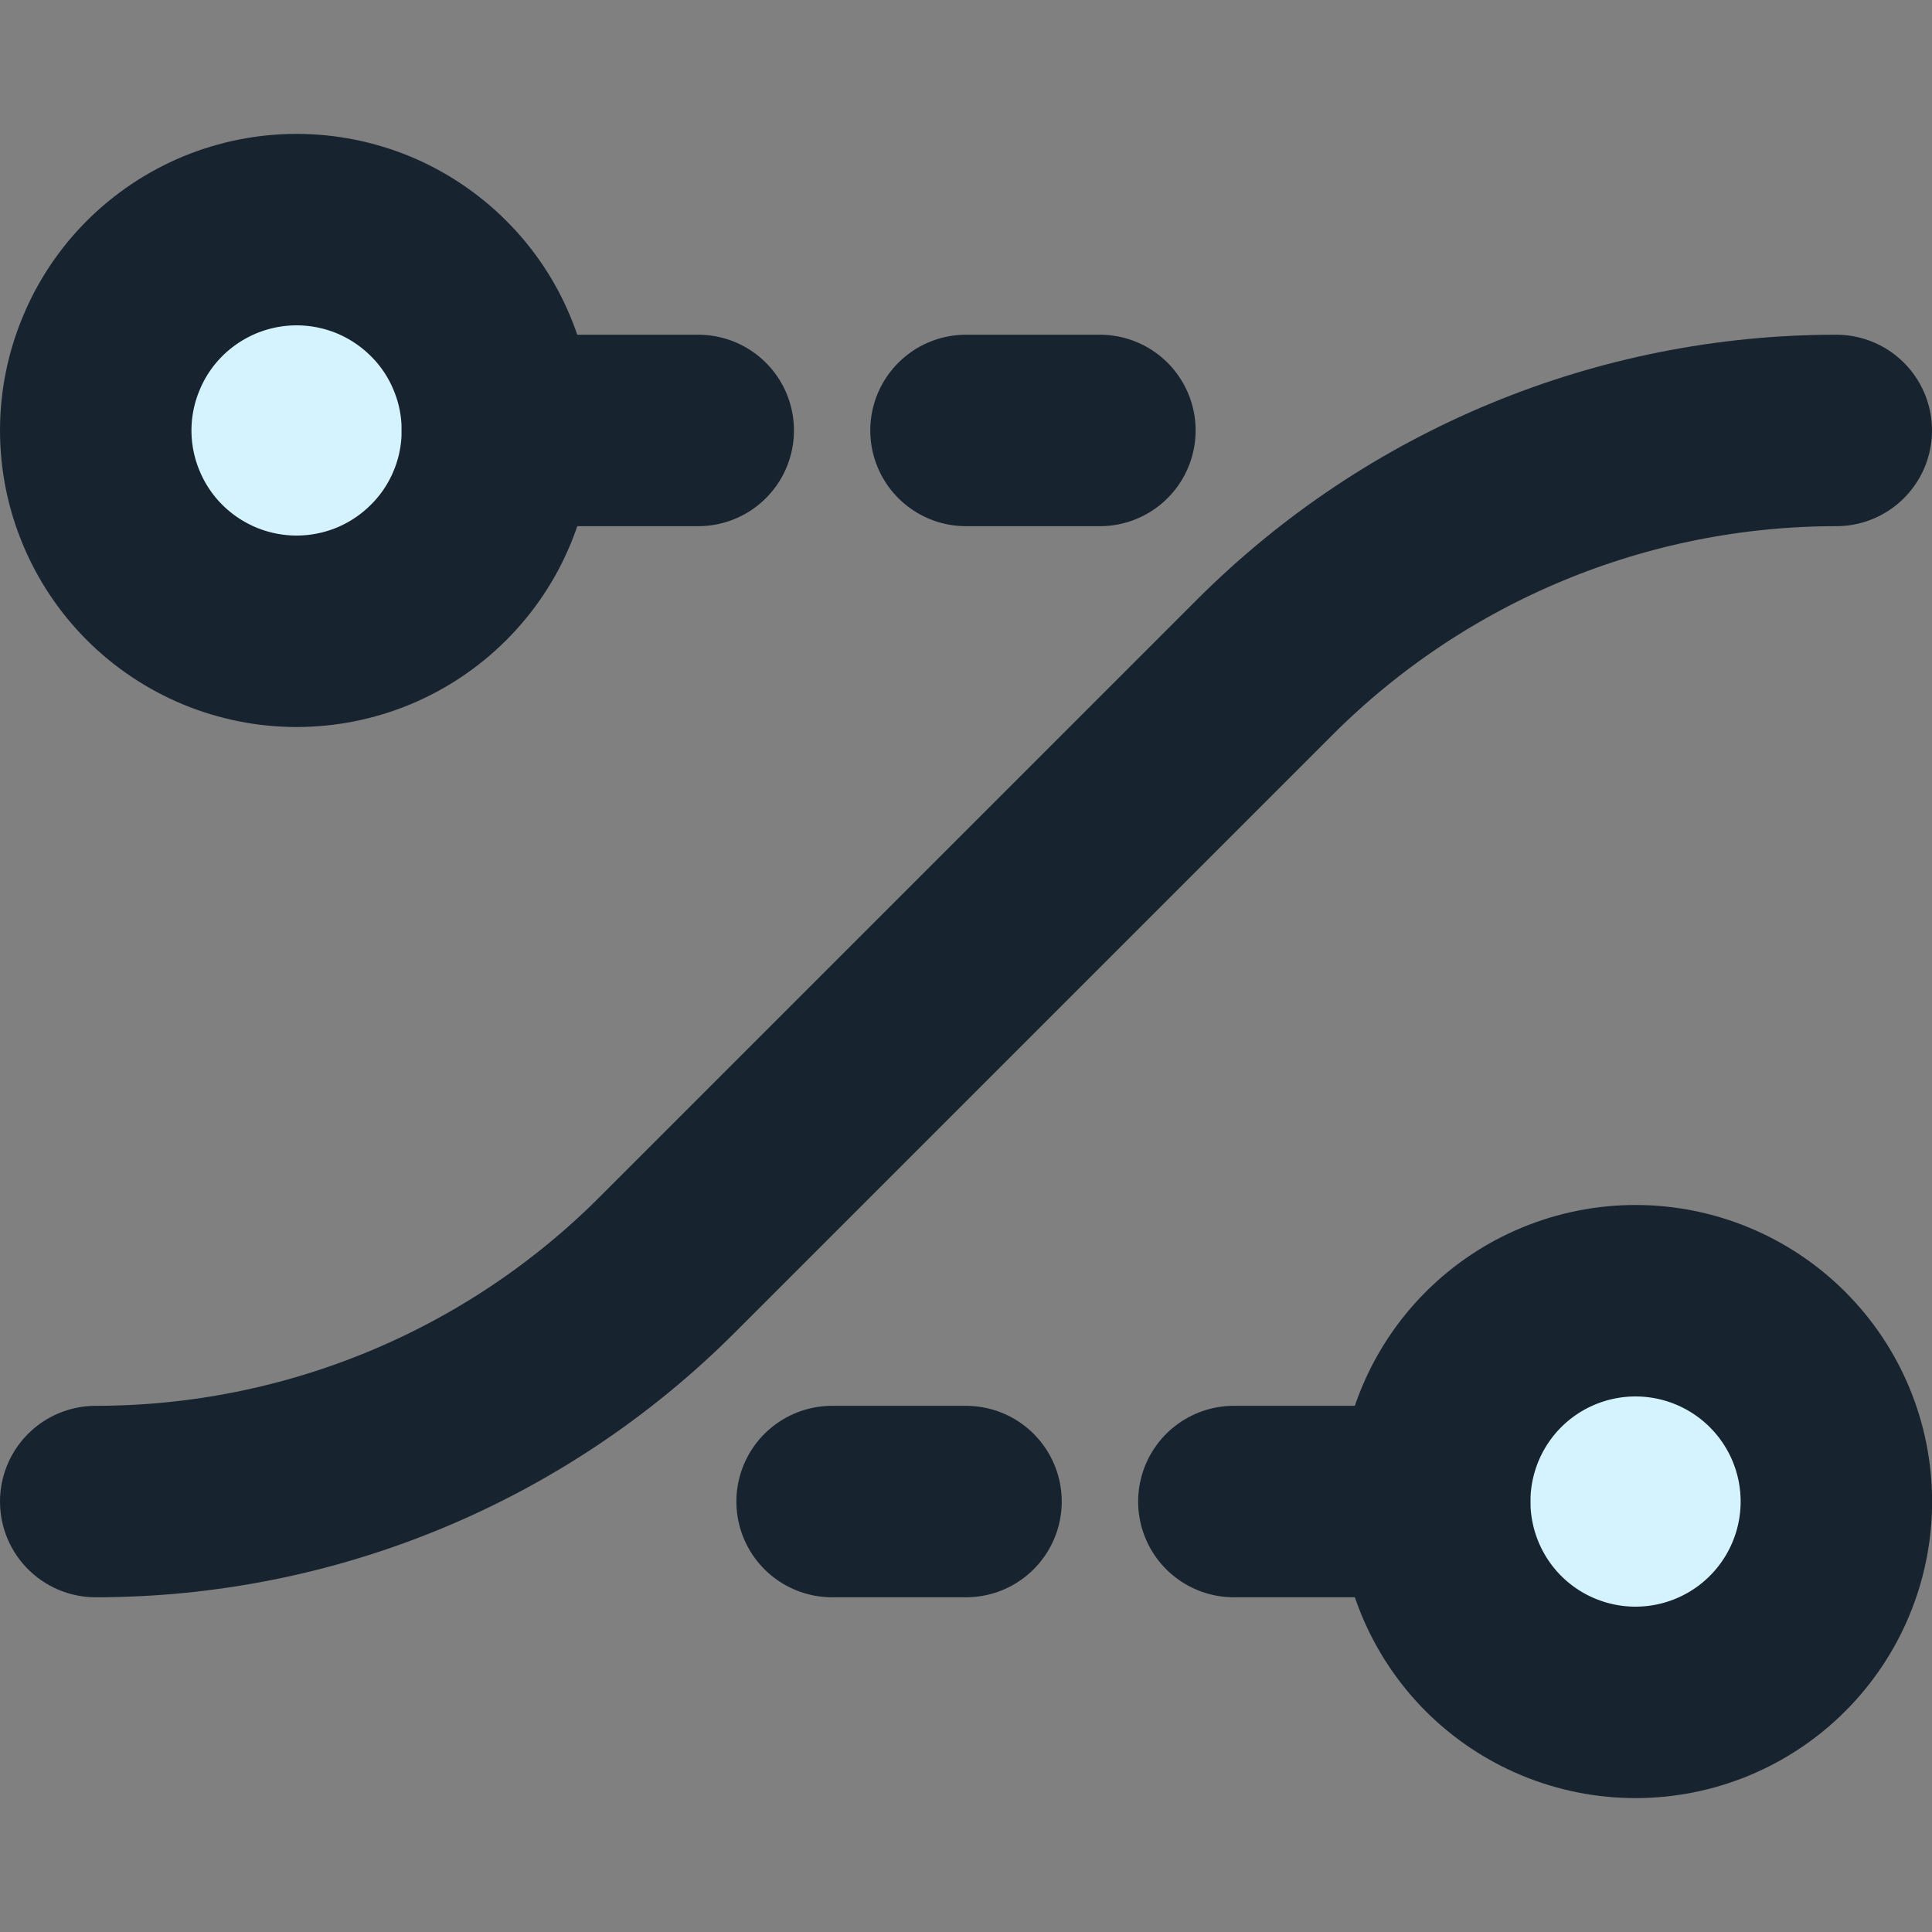
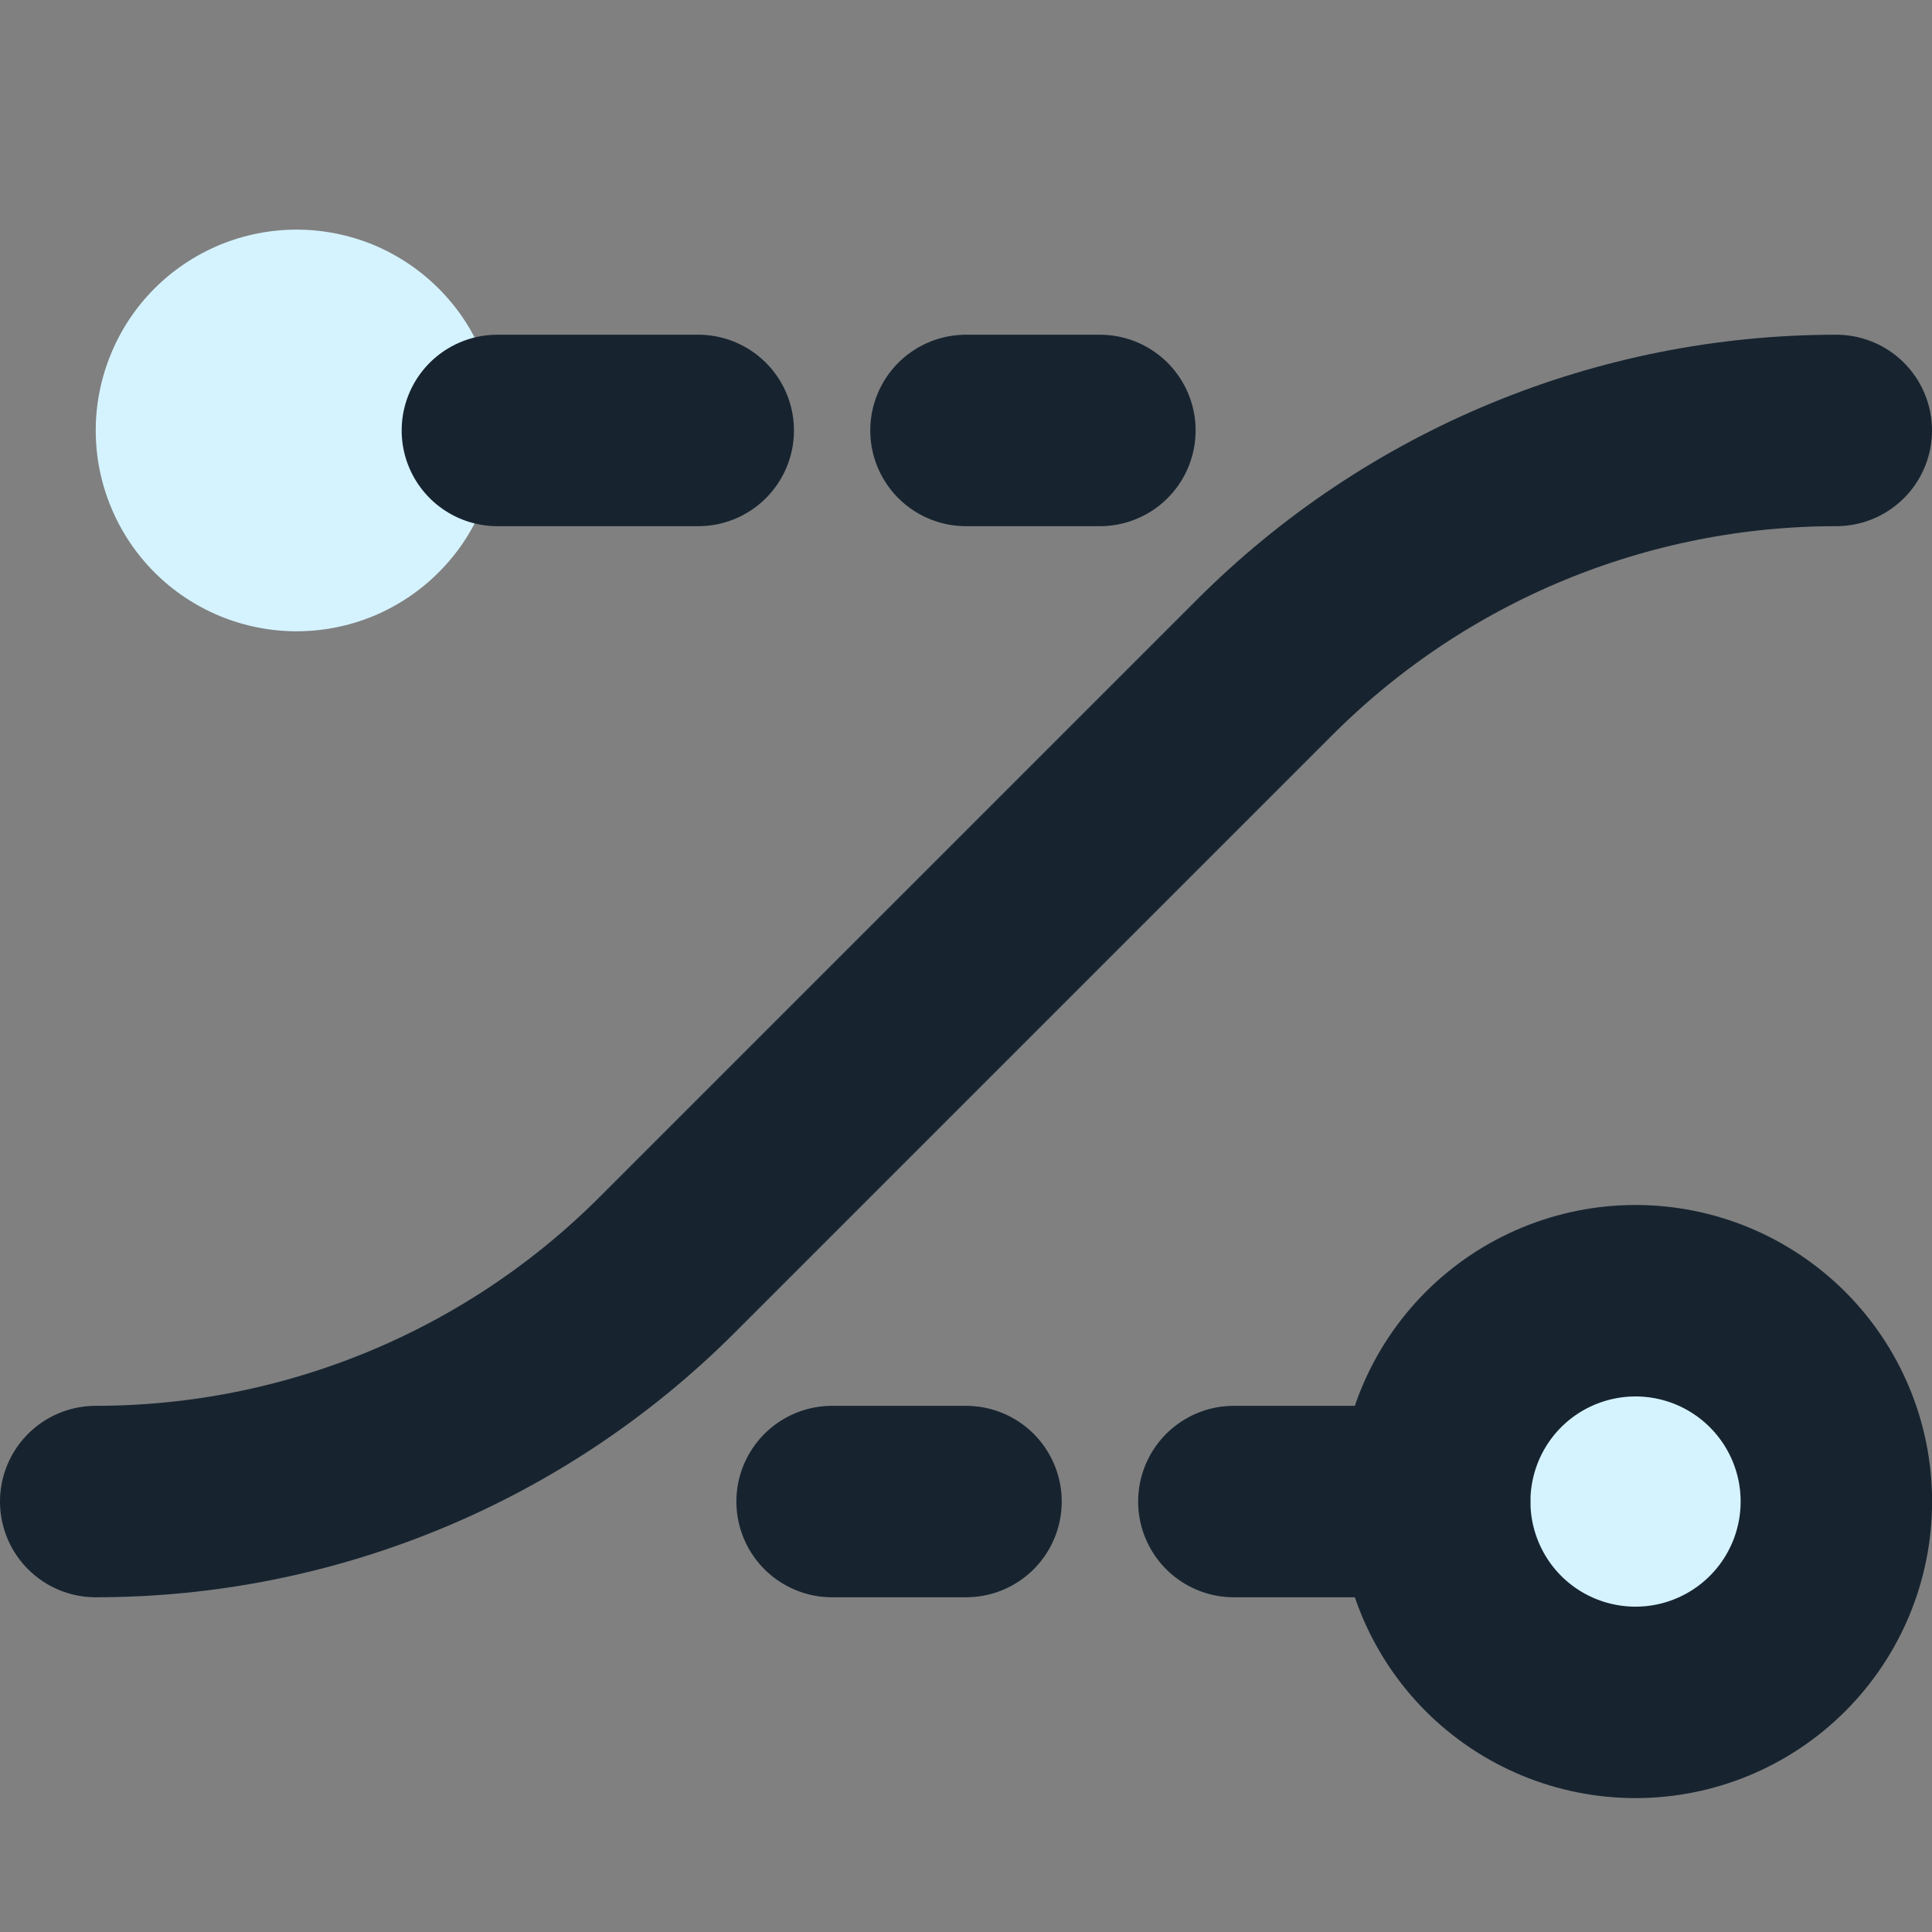
<svg xmlns="http://www.w3.org/2000/svg" width="20" height="20" viewBox="0 0 20 20" fill="none">
  <rect x="0" y="0" width="20" height="20" fill="#808080" stroke="none" />
  <path d="M14.852 15.544C14.852 16.095 15.071 16.624 15.46 17.014C15.85 17.404 16.379 17.623 16.931 17.623C17.482 17.623 18.011 17.404 18.401 17.014C18.791 16.624 19.01 16.095 19.01 15.544C19.01 14.992 18.791 14.464 18.401 14.074C18.011 13.684 17.482 13.465 16.931 13.465C16.379 13.465 15.85 13.684 15.46 14.074C15.071 14.464 14.852 14.992 14.852 15.544Z" fill="#D5F3FF" />
  <path d="M5.149 4.456C5.149 4.183 5.096 3.913 4.991 3.661C4.887 3.408 4.734 3.179 4.54 2.986C4.347 2.793 4.118 2.64 3.866 2.535C3.614 2.431 3.343 2.377 3.07 2.377C2.797 2.377 2.527 2.431 2.275 2.535C2.023 2.64 1.793 2.793 1.6 2.986C1.407 3.179 1.254 3.408 1.15 3.661C1.045 3.913 0.991 4.183 0.991 4.456C0.991 4.729 1.045 5 1.15 5.252C1.254 5.504 1.407 5.733 1.6 5.926C1.793 6.119 2.023 6.272 2.275 6.377C2.527 6.481 2.797 6.535 3.07 6.535C3.343 6.535 3.614 6.481 3.866 6.377C4.118 6.272 4.347 6.119 4.54 5.926C4.734 5.733 4.887 5.504 4.991 5.252C5.096 5 5.149 4.729 5.149 4.456Z" fill="#D5F3FF" />
  <path d="M14.851 15.544H12.773" stroke="#172430" stroke-width="1.982" stroke-linecap="round" stroke-linejoin="round" />
  <path d="M10 15.544H8.614" stroke="#172430" stroke-width="1.982" stroke-linecap="round" stroke-linejoin="round" />
  <path d="M0.991 15.544C3.21 15.544 5.338 14.663 6.906 13.094L13.094 6.906C14.663 5.337 16.791 4.456 19.009 4.456" stroke="#172430" stroke-width="1.982" stroke-linecap="round" stroke-linejoin="round" />
  <path d="M14.852 15.544C14.852 16.095 15.071 16.624 15.46 17.014C15.85 17.404 16.379 17.623 16.931 17.623C17.482 17.623 18.011 17.404 18.401 17.014C18.791 16.624 19.01 16.095 19.01 15.544C19.01 14.992 18.791 14.464 18.401 14.074C18.011 13.684 17.482 13.465 16.931 13.465C16.379 13.465 15.85 13.684 15.46 14.074C15.071 14.464 14.852 14.992 14.852 15.544Z" stroke="#172430" stroke-width="1.982" stroke-linejoin="round" />
-   <path d="M5.149 4.456C5.149 4.183 5.096 3.913 4.991 3.661C4.887 3.408 4.734 3.179 4.54 2.986C4.347 2.793 4.118 2.64 3.866 2.535C3.614 2.431 3.343 2.377 3.07 2.377C2.797 2.377 2.527 2.431 2.275 2.535C2.023 2.64 1.793 2.793 1.6 2.986C1.407 3.179 1.254 3.408 1.15 3.661C1.045 3.913 0.991 4.183 0.991 4.456C0.991 4.729 1.045 5 1.15 5.252C1.254 5.504 1.407 5.733 1.6 5.926C1.793 6.119 2.023 6.272 2.275 6.377C2.527 6.481 2.797 6.535 3.07 6.535C3.343 6.535 3.614 6.481 3.866 6.377C4.118 6.272 4.347 6.119 4.54 5.926C4.734 5.733 4.887 5.504 4.991 5.252C5.096 5 5.149 4.729 5.149 4.456Z" stroke="#172430" stroke-width="1.982" stroke-linejoin="round" />
  <path d="M5.149 4.456H7.228" stroke="#172430" stroke-width="1.982" stroke-linecap="round" stroke-linejoin="round" />
  <path d="M10 4.456H11.386" stroke="#172430" stroke-width="1.982" stroke-linecap="round" stroke-linejoin="round" />
</svg>